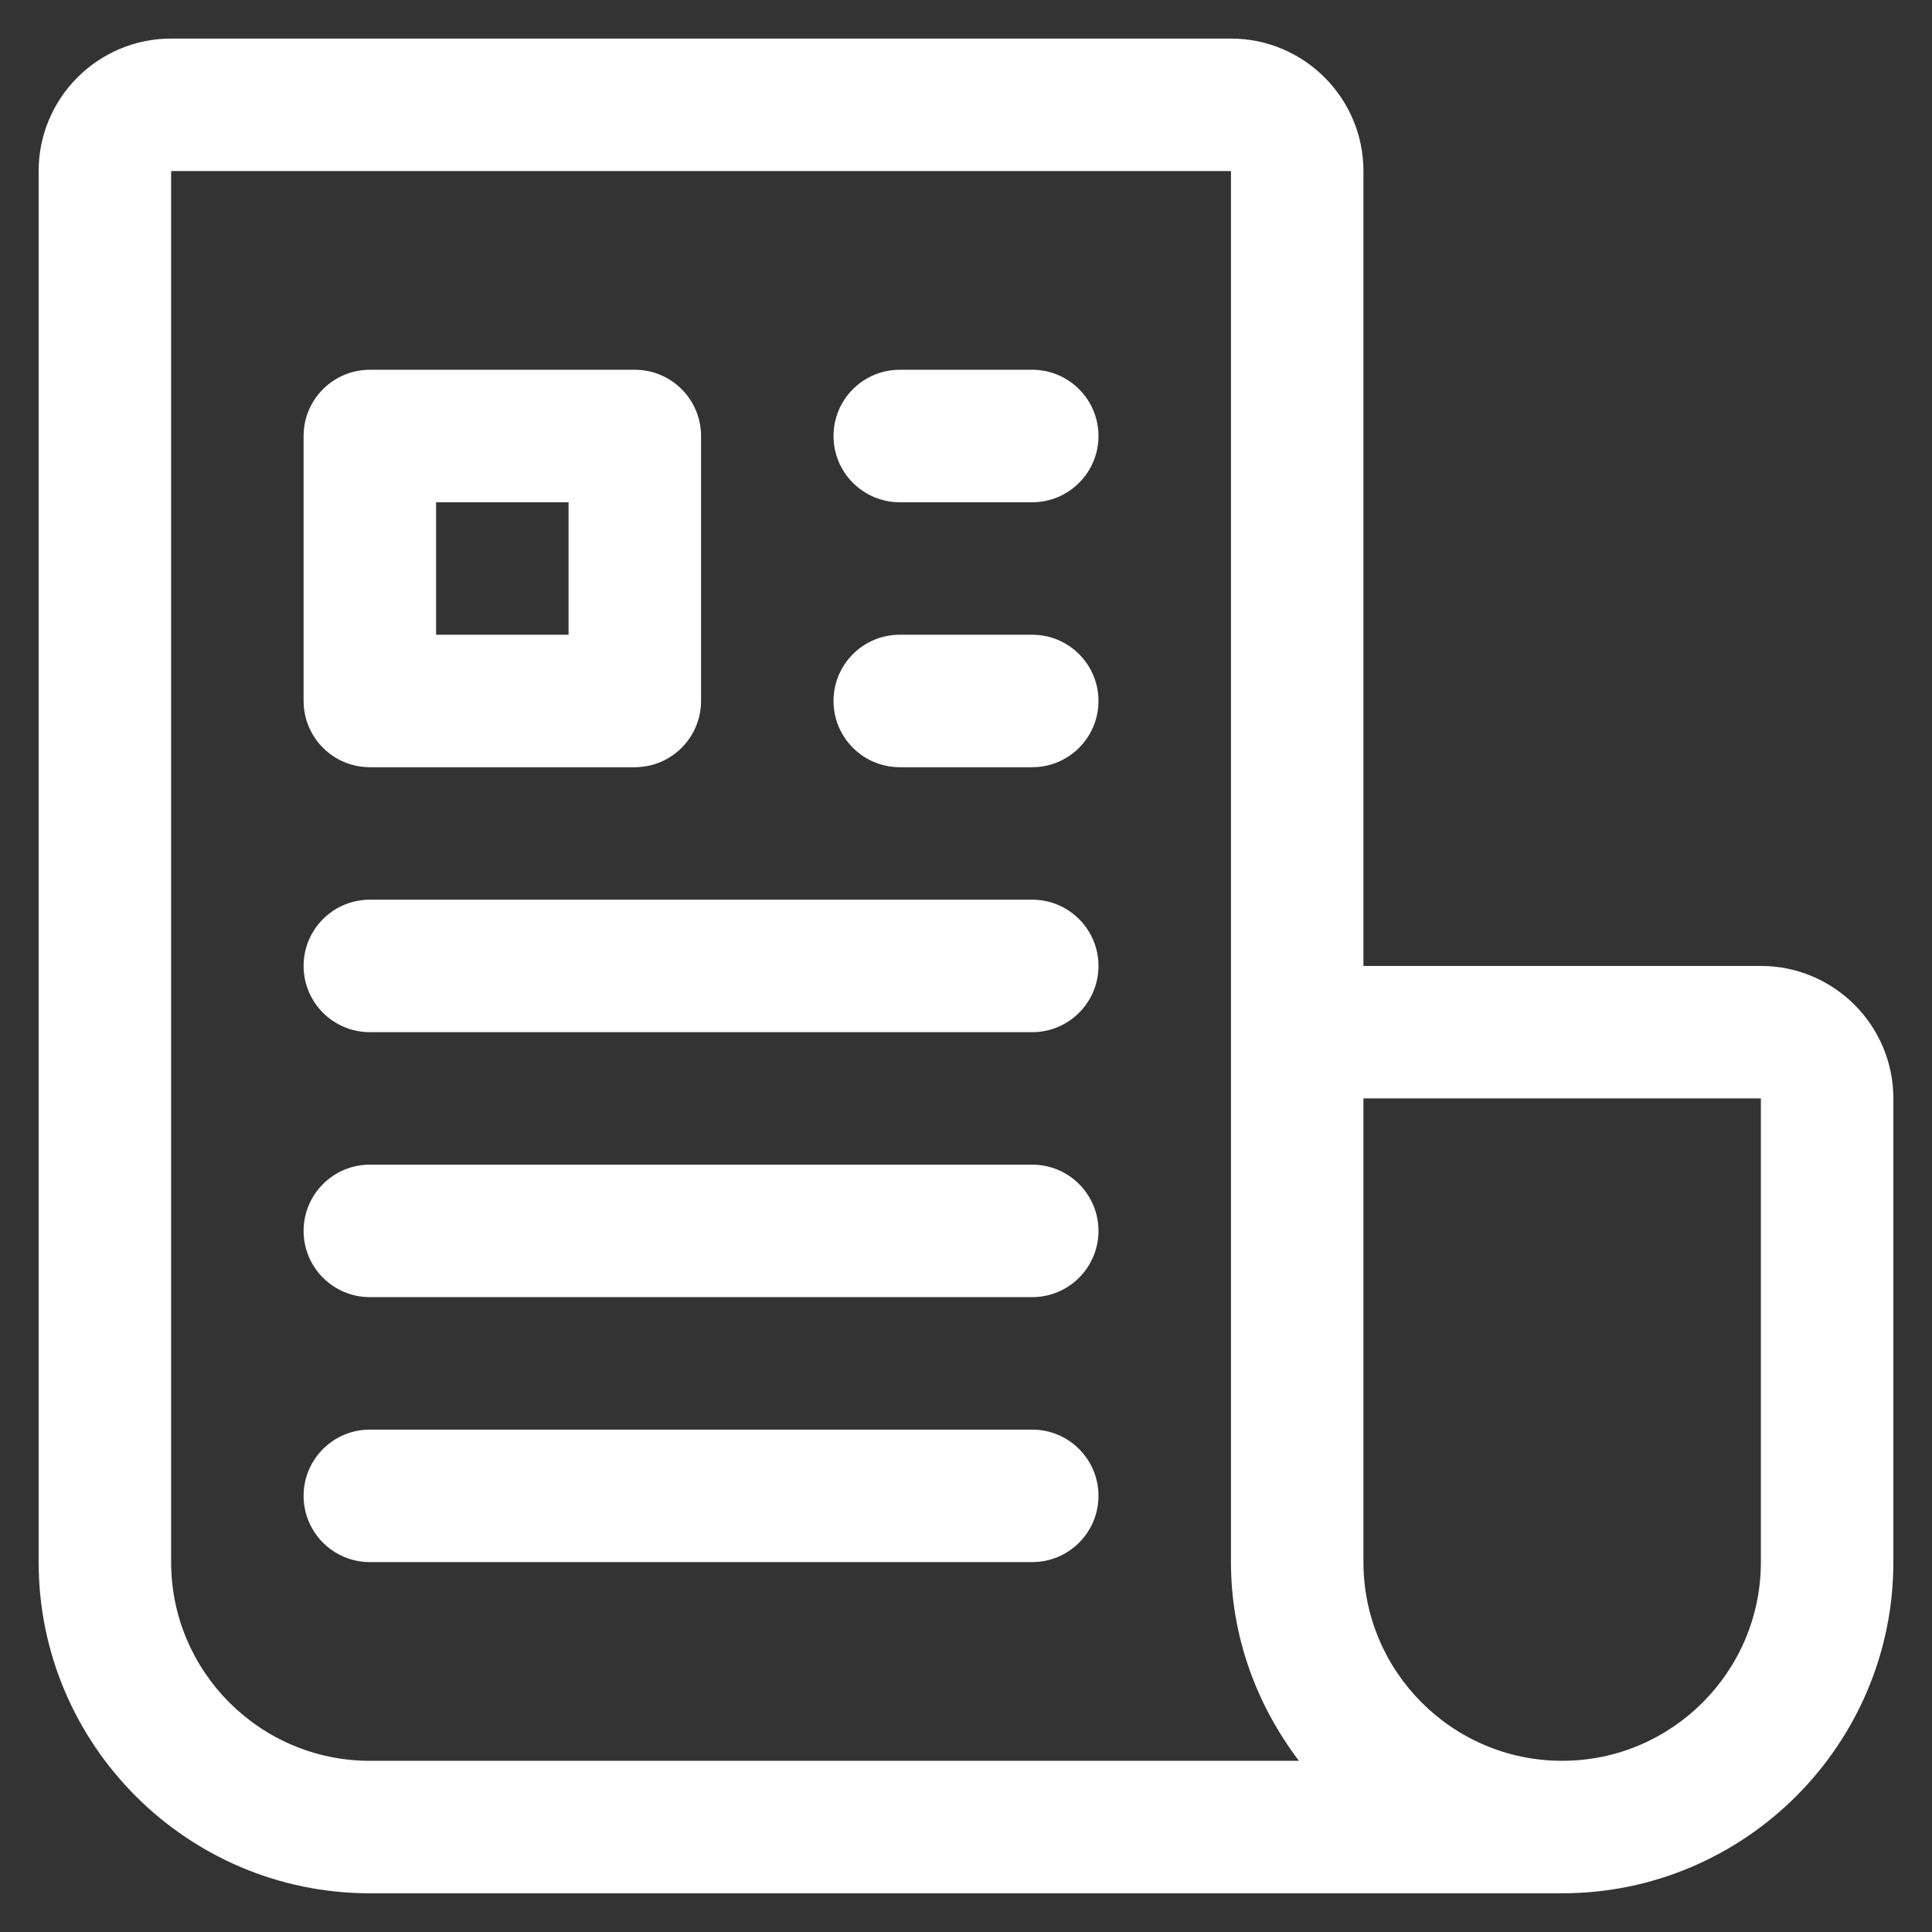
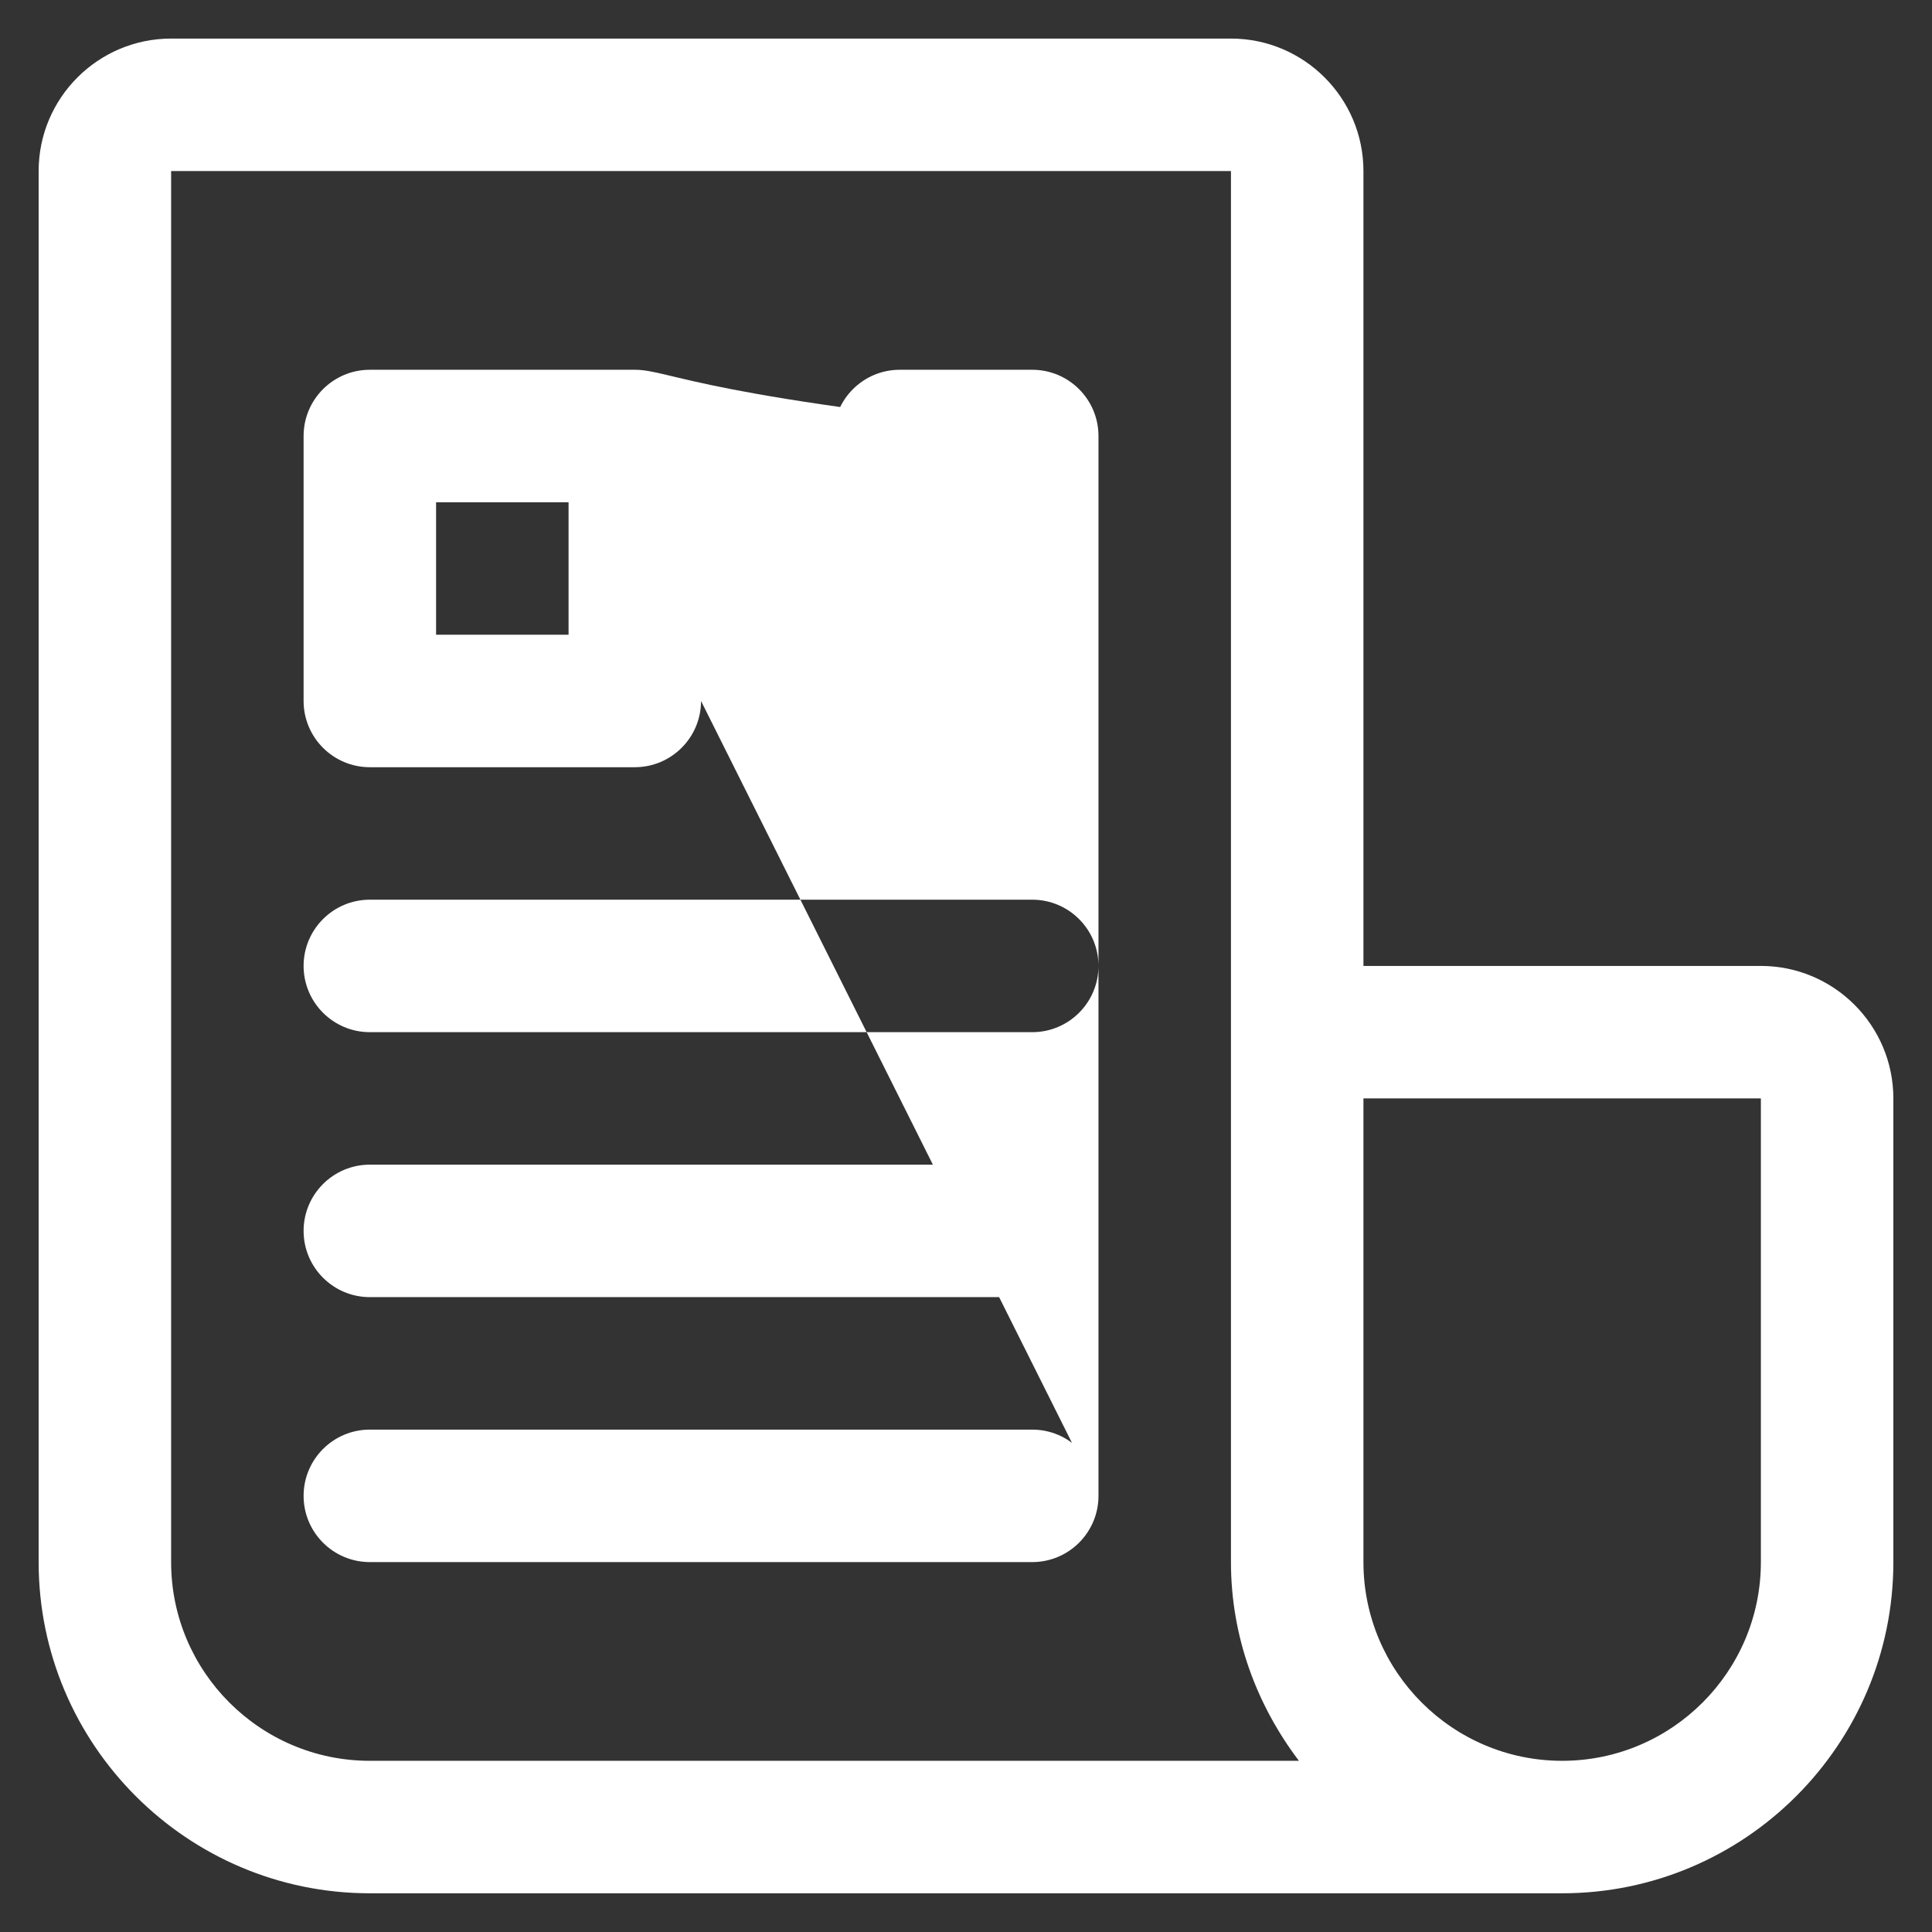
<svg xmlns="http://www.w3.org/2000/svg" width="28" height="28" viewBox="0 0 28 28" fill="none">
  <rect x="0" y="0" width="28" height="28" fill="#333333" stroke="none" />
-   <path d="M14.96 14.959H5.36C4.83 14.959 4.4 14.529 4.4 13.999C4.4 13.469 4.83 13.039 5.36 13.039H14.96C15.49 13.039 15.92 13.469 15.92 13.999C15.92 14.529 15.49 14.959 14.96 14.959ZM15.92 17.839C15.92 17.309 15.49 16.879 14.96 16.879H5.36C4.83 16.879 4.4 17.309 4.4 17.839C4.4 18.369 4.83 18.799 5.36 18.799H14.96C15.49 18.799 15.92 18.369 15.92 17.839ZM15.92 21.679C15.92 21.149 15.49 20.719 14.96 20.719H5.36C4.83 20.719 4.4 21.149 4.4 21.679C4.4 22.209 4.83 22.639 5.36 22.639H14.96C15.49 22.639 15.92 22.209 15.92 21.679ZM10.16 10.159V6.319C10.16 5.789 9.73 5.359 9.2 5.359H5.36C4.83 5.359 4.4 5.789 4.4 6.319V10.159C4.4 10.689 4.83 11.119 5.36 11.119H9.2C9.73 11.119 10.16 10.689 10.16 10.159ZM6.32 7.279H8.24V9.199H6.32V7.279ZM15.92 6.319C15.92 5.789 15.49 5.359 14.96 5.359H13.04C12.51 5.359 12.08 5.789 12.08 6.319C12.08 6.849 12.51 7.279 13.04 7.279H14.96C15.49 7.279 15.92 6.849 15.92 6.319ZM15.92 10.159C15.92 9.629 15.49 9.199 14.96 9.199H13.04C12.51 9.199 12.08 9.629 12.08 10.159C12.08 10.689 12.51 11.119 13.04 11.119H14.96C15.49 11.119 15.92 10.689 15.92 10.159ZM27.44 15.919V22.639C27.44 25.285 25.286 27.439 22.64 27.439H5.36C2.713 27.439 0.56 25.285 0.56 22.639V2.479C0.56 1.42 1.421 0.559 2.48 0.559H17.84C18.898 0.559 19.76 1.42 19.76 2.479V13.999H25.52C26.578 13.999 27.44 14.86 27.44 15.919ZM5.36 25.519H18.825C18.215 24.714 17.84 23.724 17.84 22.639V2.479H2.48V22.639C2.48 24.227 3.771 25.519 5.36 25.519H5.36ZM25.52 15.919H19.76V22.639C19.76 24.227 21.051 25.519 22.64 25.519C24.228 25.519 25.52 24.227 25.52 22.639V15.919Z" fill="white" />
+   <path d="M14.96 14.959H5.36C4.83 14.959 4.4 14.529 4.4 13.999C4.4 13.469 4.83 13.039 5.36 13.039H14.96C15.49 13.039 15.92 13.469 15.92 13.999C15.92 14.529 15.49 14.959 14.96 14.959ZM15.92 17.839C15.92 17.309 15.49 16.879 14.96 16.879H5.36C4.83 16.879 4.4 17.309 4.4 17.839C4.4 18.369 4.83 18.799 5.36 18.799H14.96C15.49 18.799 15.92 18.369 15.92 17.839ZM15.92 21.679C15.92 21.149 15.49 20.719 14.96 20.719H5.36C4.83 20.719 4.4 21.149 4.4 21.679C4.4 22.209 4.83 22.639 5.36 22.639H14.96C15.49 22.639 15.92 22.209 15.92 21.679ZV6.319C10.16 5.789 9.73 5.359 9.2 5.359H5.36C4.83 5.359 4.4 5.789 4.4 6.319V10.159C4.4 10.689 4.83 11.119 5.36 11.119H9.2C9.73 11.119 10.16 10.689 10.16 10.159ZM6.32 7.279H8.24V9.199H6.32V7.279ZM15.92 6.319C15.92 5.789 15.49 5.359 14.96 5.359H13.04C12.51 5.359 12.08 5.789 12.08 6.319C12.08 6.849 12.51 7.279 13.04 7.279H14.96C15.49 7.279 15.92 6.849 15.92 6.319ZM15.92 10.159C15.92 9.629 15.49 9.199 14.96 9.199H13.04C12.51 9.199 12.08 9.629 12.08 10.159C12.08 10.689 12.51 11.119 13.04 11.119H14.96C15.49 11.119 15.92 10.689 15.92 10.159ZM27.44 15.919V22.639C27.44 25.285 25.286 27.439 22.64 27.439H5.36C2.713 27.439 0.56 25.285 0.56 22.639V2.479C0.56 1.42 1.421 0.559 2.48 0.559H17.84C18.898 0.559 19.76 1.42 19.76 2.479V13.999H25.52C26.578 13.999 27.44 14.86 27.44 15.919ZM5.36 25.519H18.825C18.215 24.714 17.84 23.724 17.84 22.639V2.479H2.48V22.639C2.48 24.227 3.771 25.519 5.36 25.519H5.36ZM25.52 15.919H19.76V22.639C19.76 24.227 21.051 25.519 22.64 25.519C24.228 25.519 25.52 24.227 25.52 22.639V15.919Z" fill="white" />
</svg>